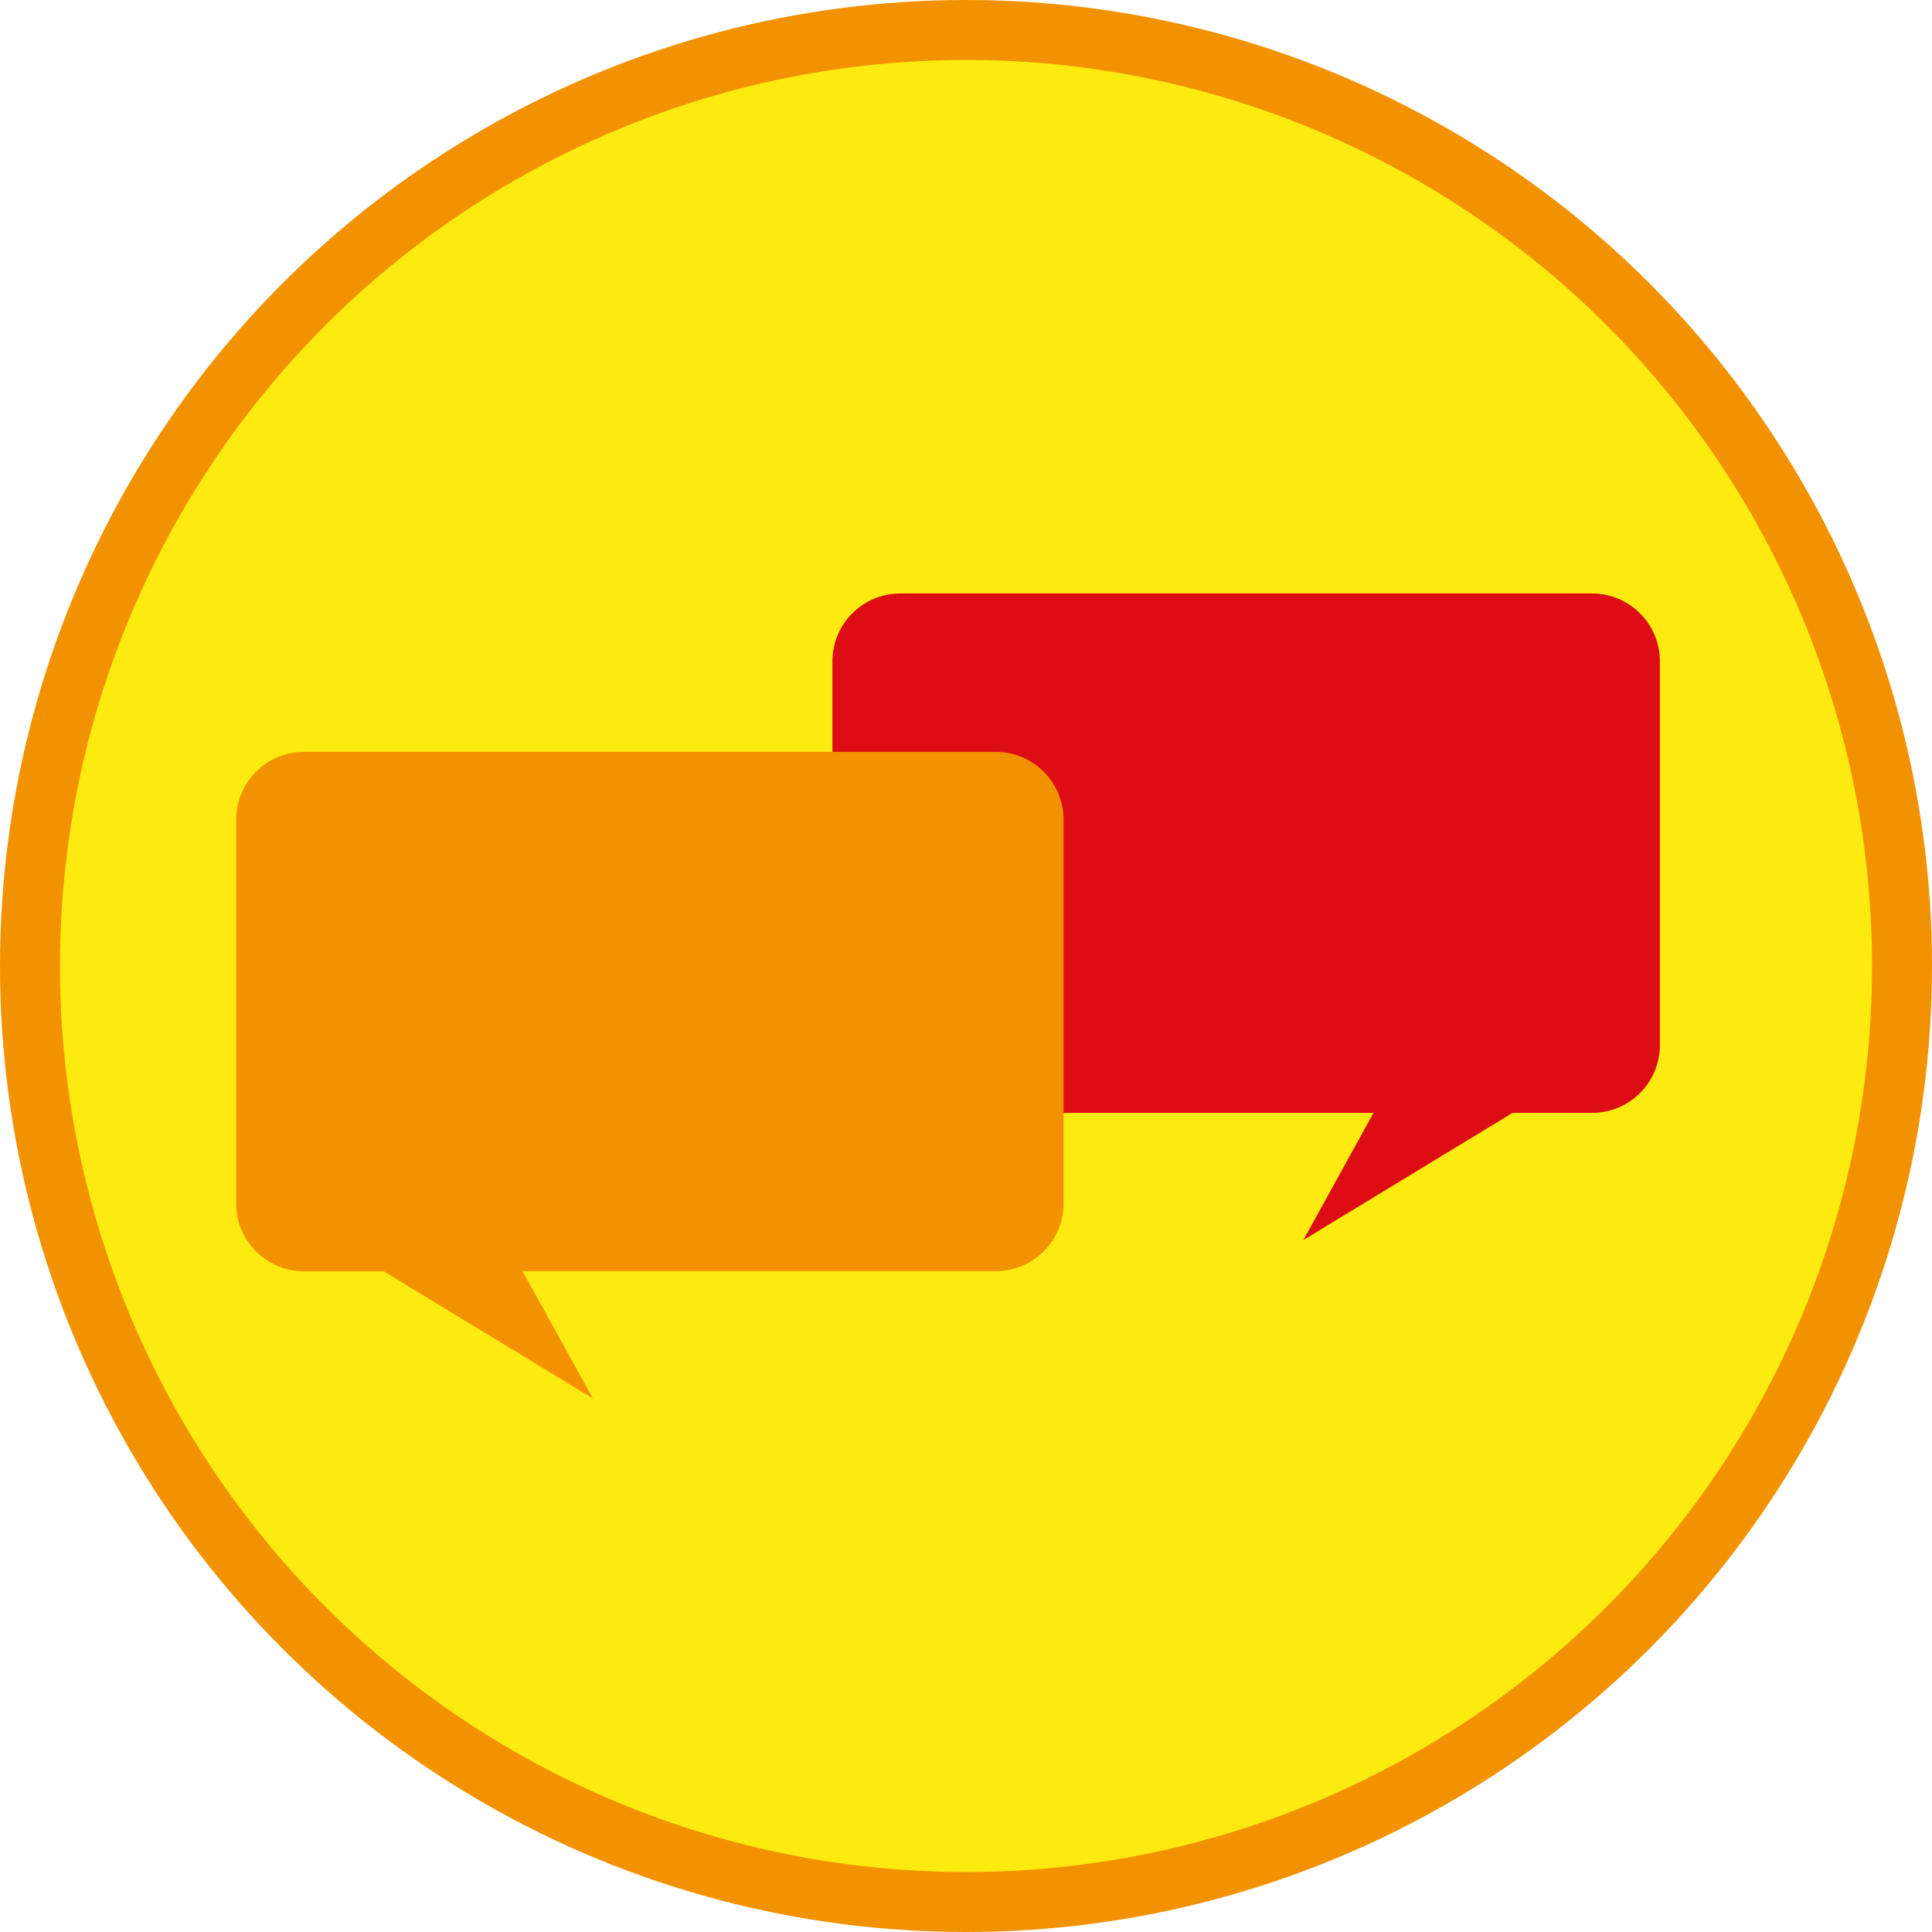
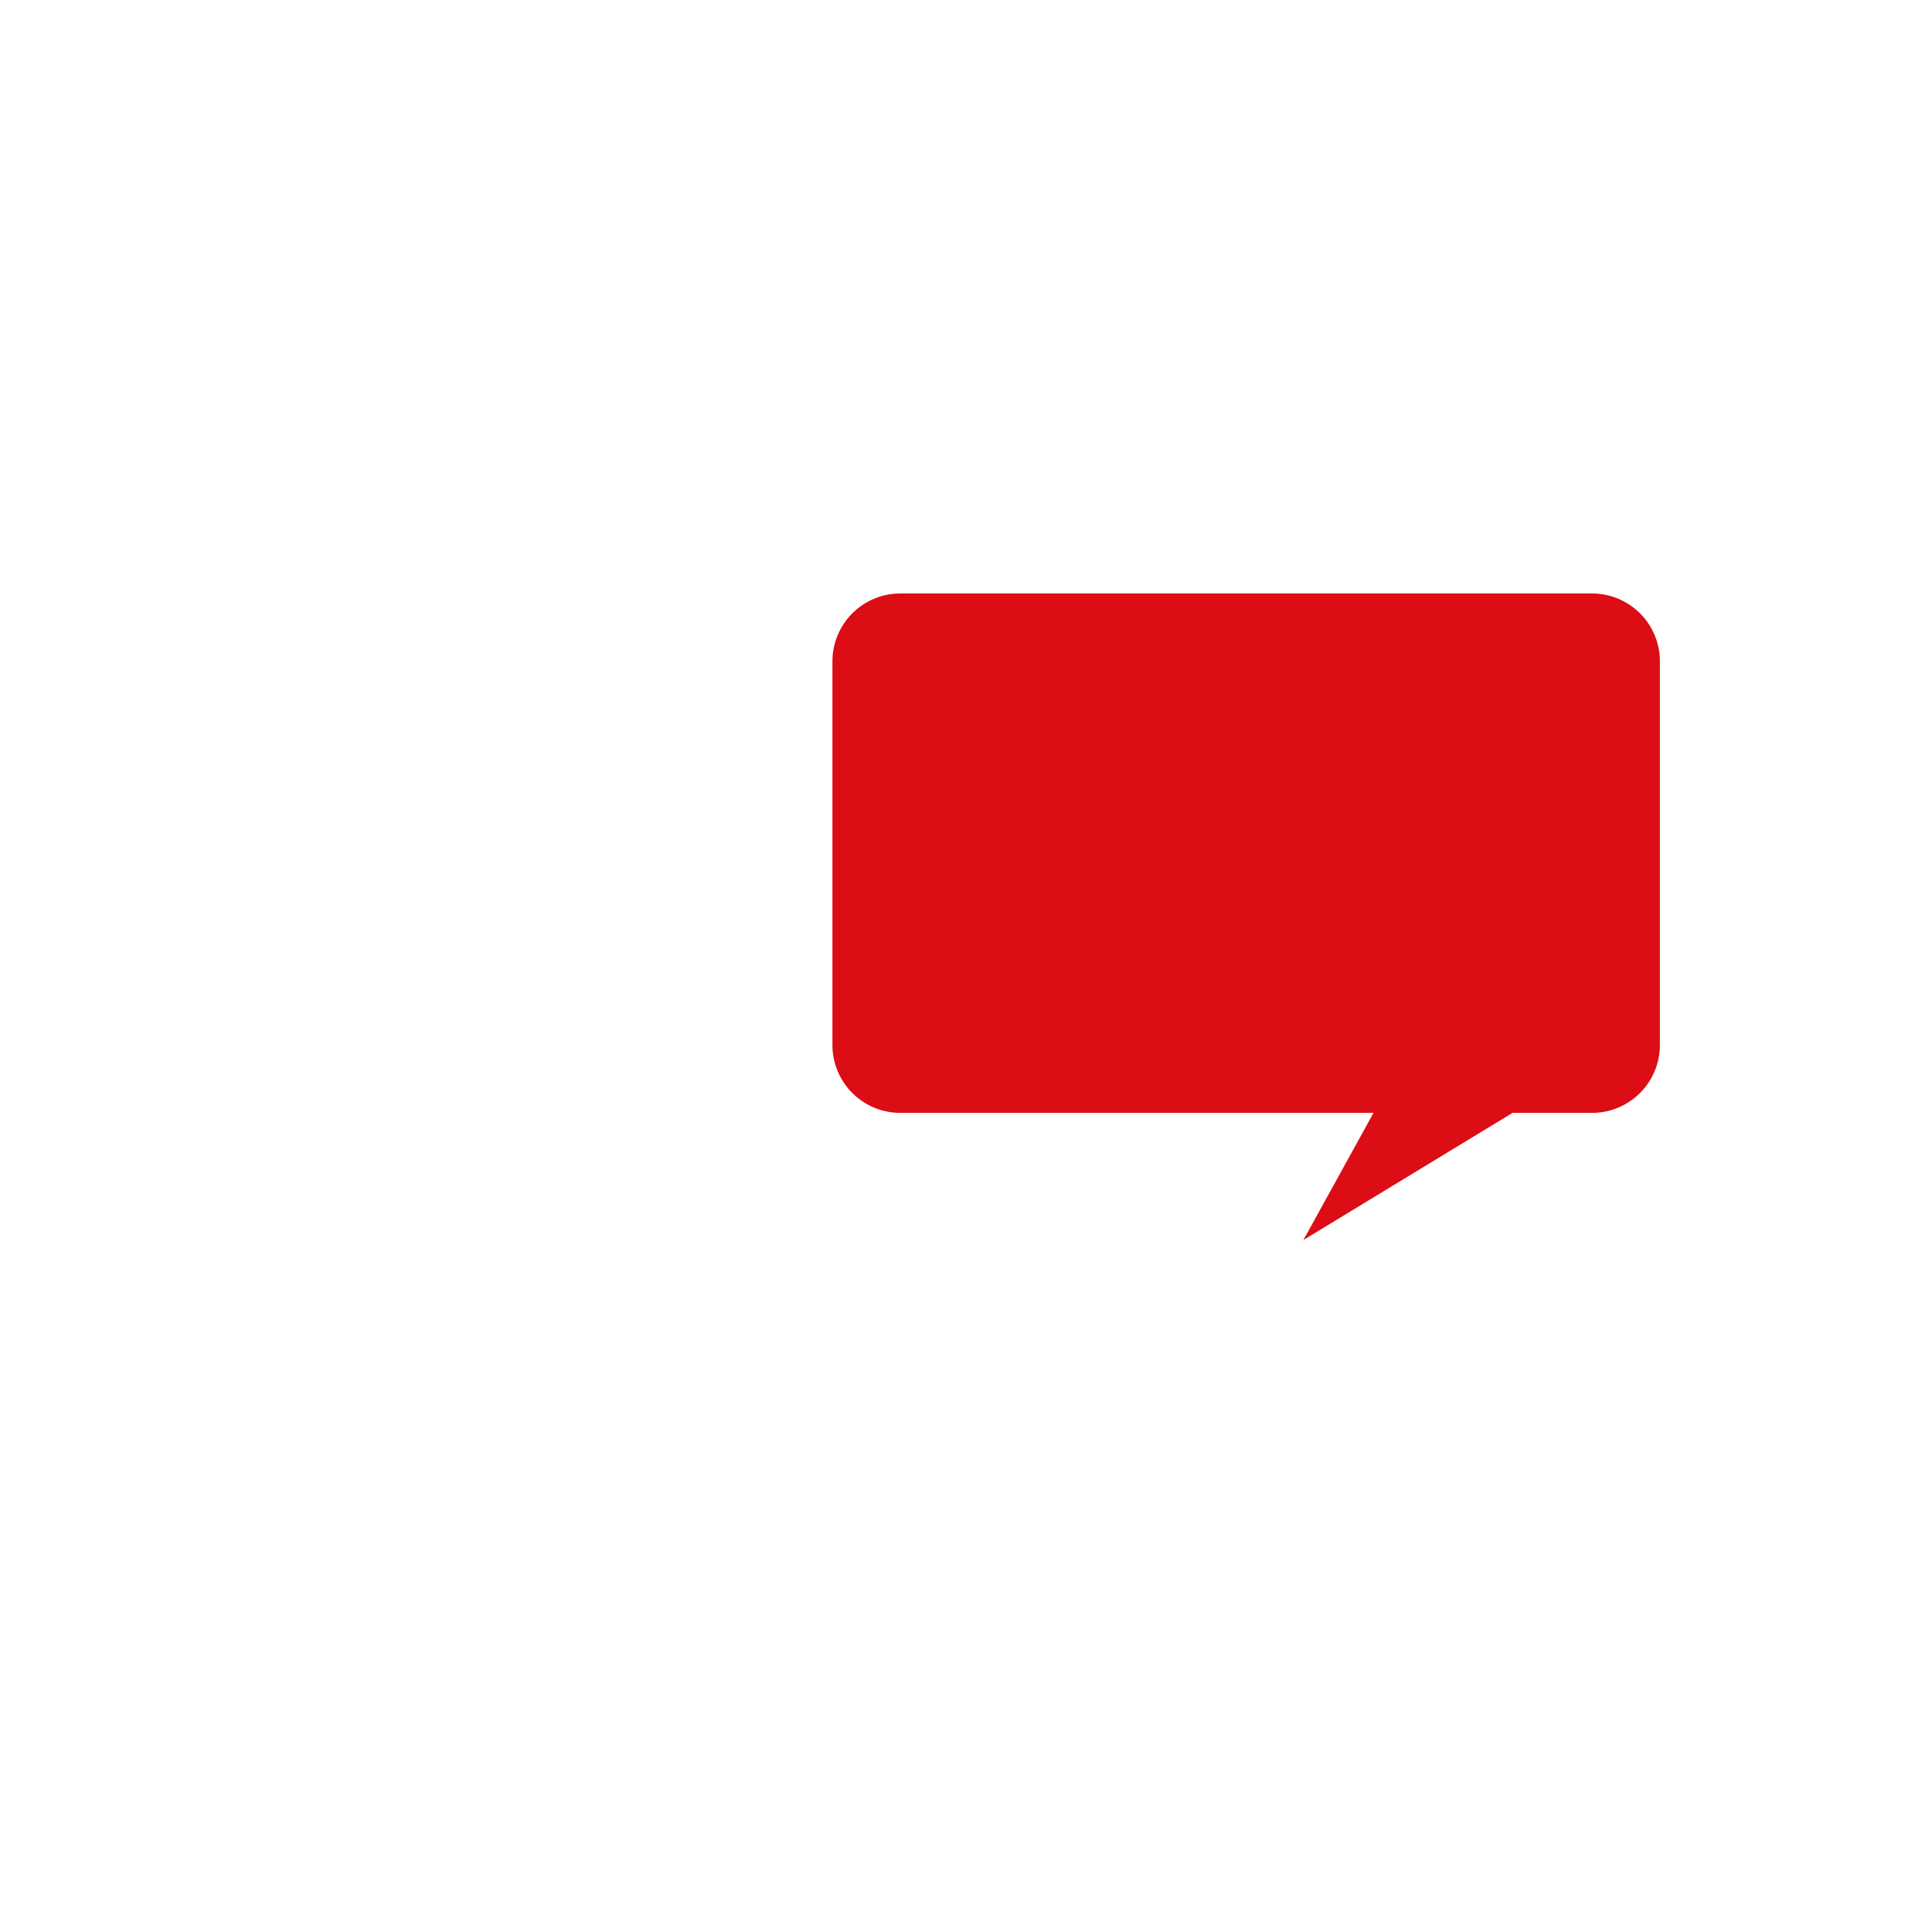
<svg xmlns="http://www.w3.org/2000/svg" viewBox="0 0 322.28 322.28" width="150" height="150">
  <defs>
    <style>.a{fill:#fcea10;stroke:#f39200;stroke-miterlimit:10;stroke-width:10px;}.b{fill:#dc0d15;}.c{fill:#f39200;}</style>
  </defs>
-   <circle class="a" cx="161.14" cy="161.14" r="156.14" />
  <path class="b" d="M150.18,99H265.57a11.32,11.32,0,0,1,11.32,11.32v64a11.32,11.32,0,0,1-11.32,11.32H252.31l-34.89,21.21,11.7-21.21H150.18a11.32,11.32,0,0,1-11.32-11.32v-64A11.32,11.32,0,0,1,150.18,99Z" />
-   <path class="c" d="M166.1,125.42H50.71a11.32,11.32,0,0,0-11.32,11.32v64a11.32,11.32,0,0,0,11.32,11.32H64l34.89,21.21L87.17,212.05H166.1a11.32,11.32,0,0,0,11.32-11.32v-64A11.32,11.32,0,0,0,166.1,125.42Z" />
</svg>